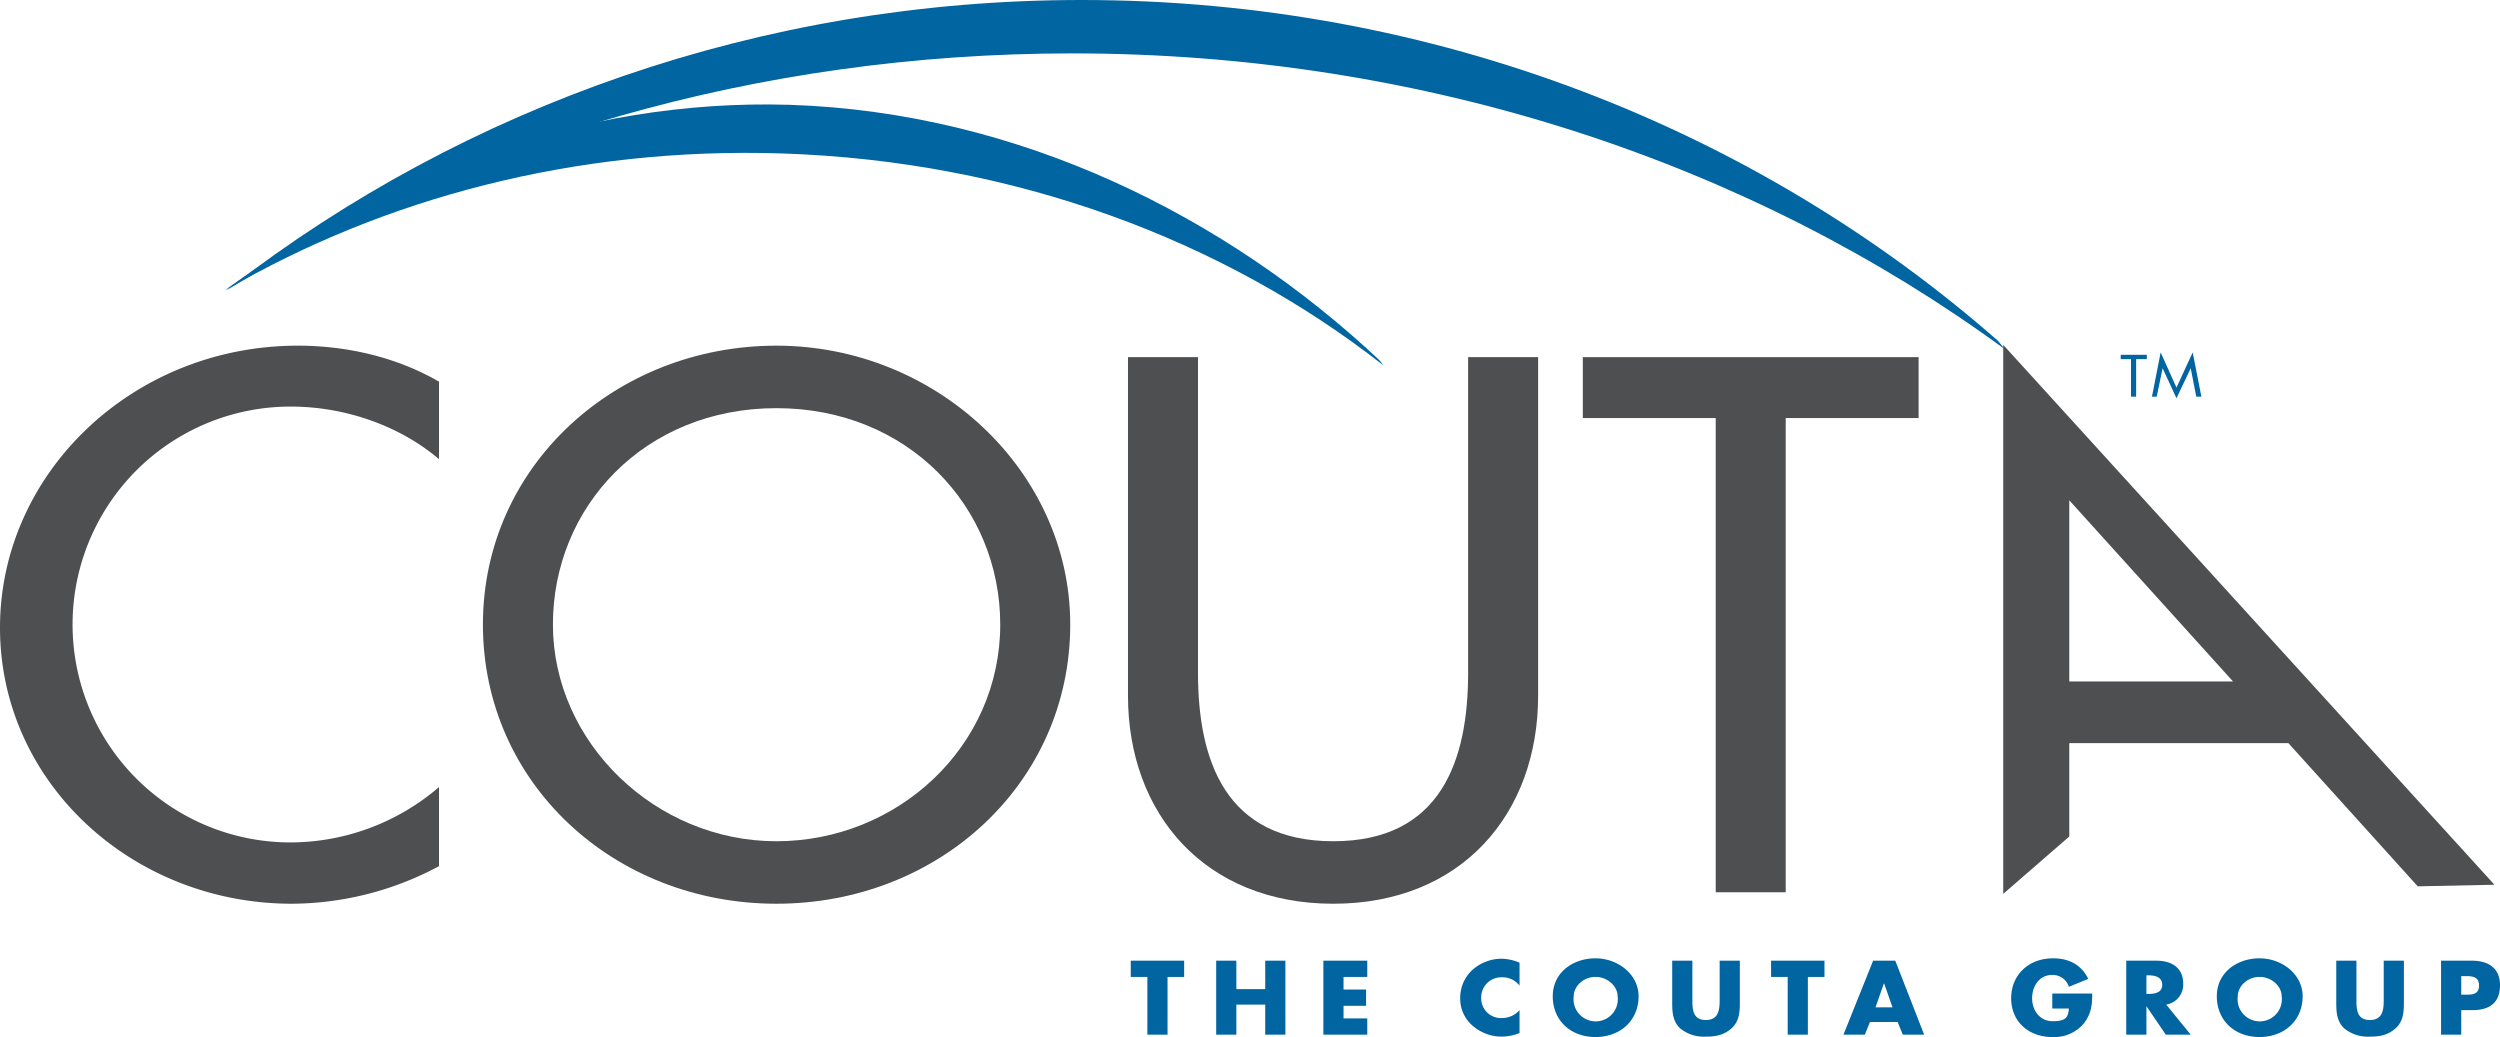
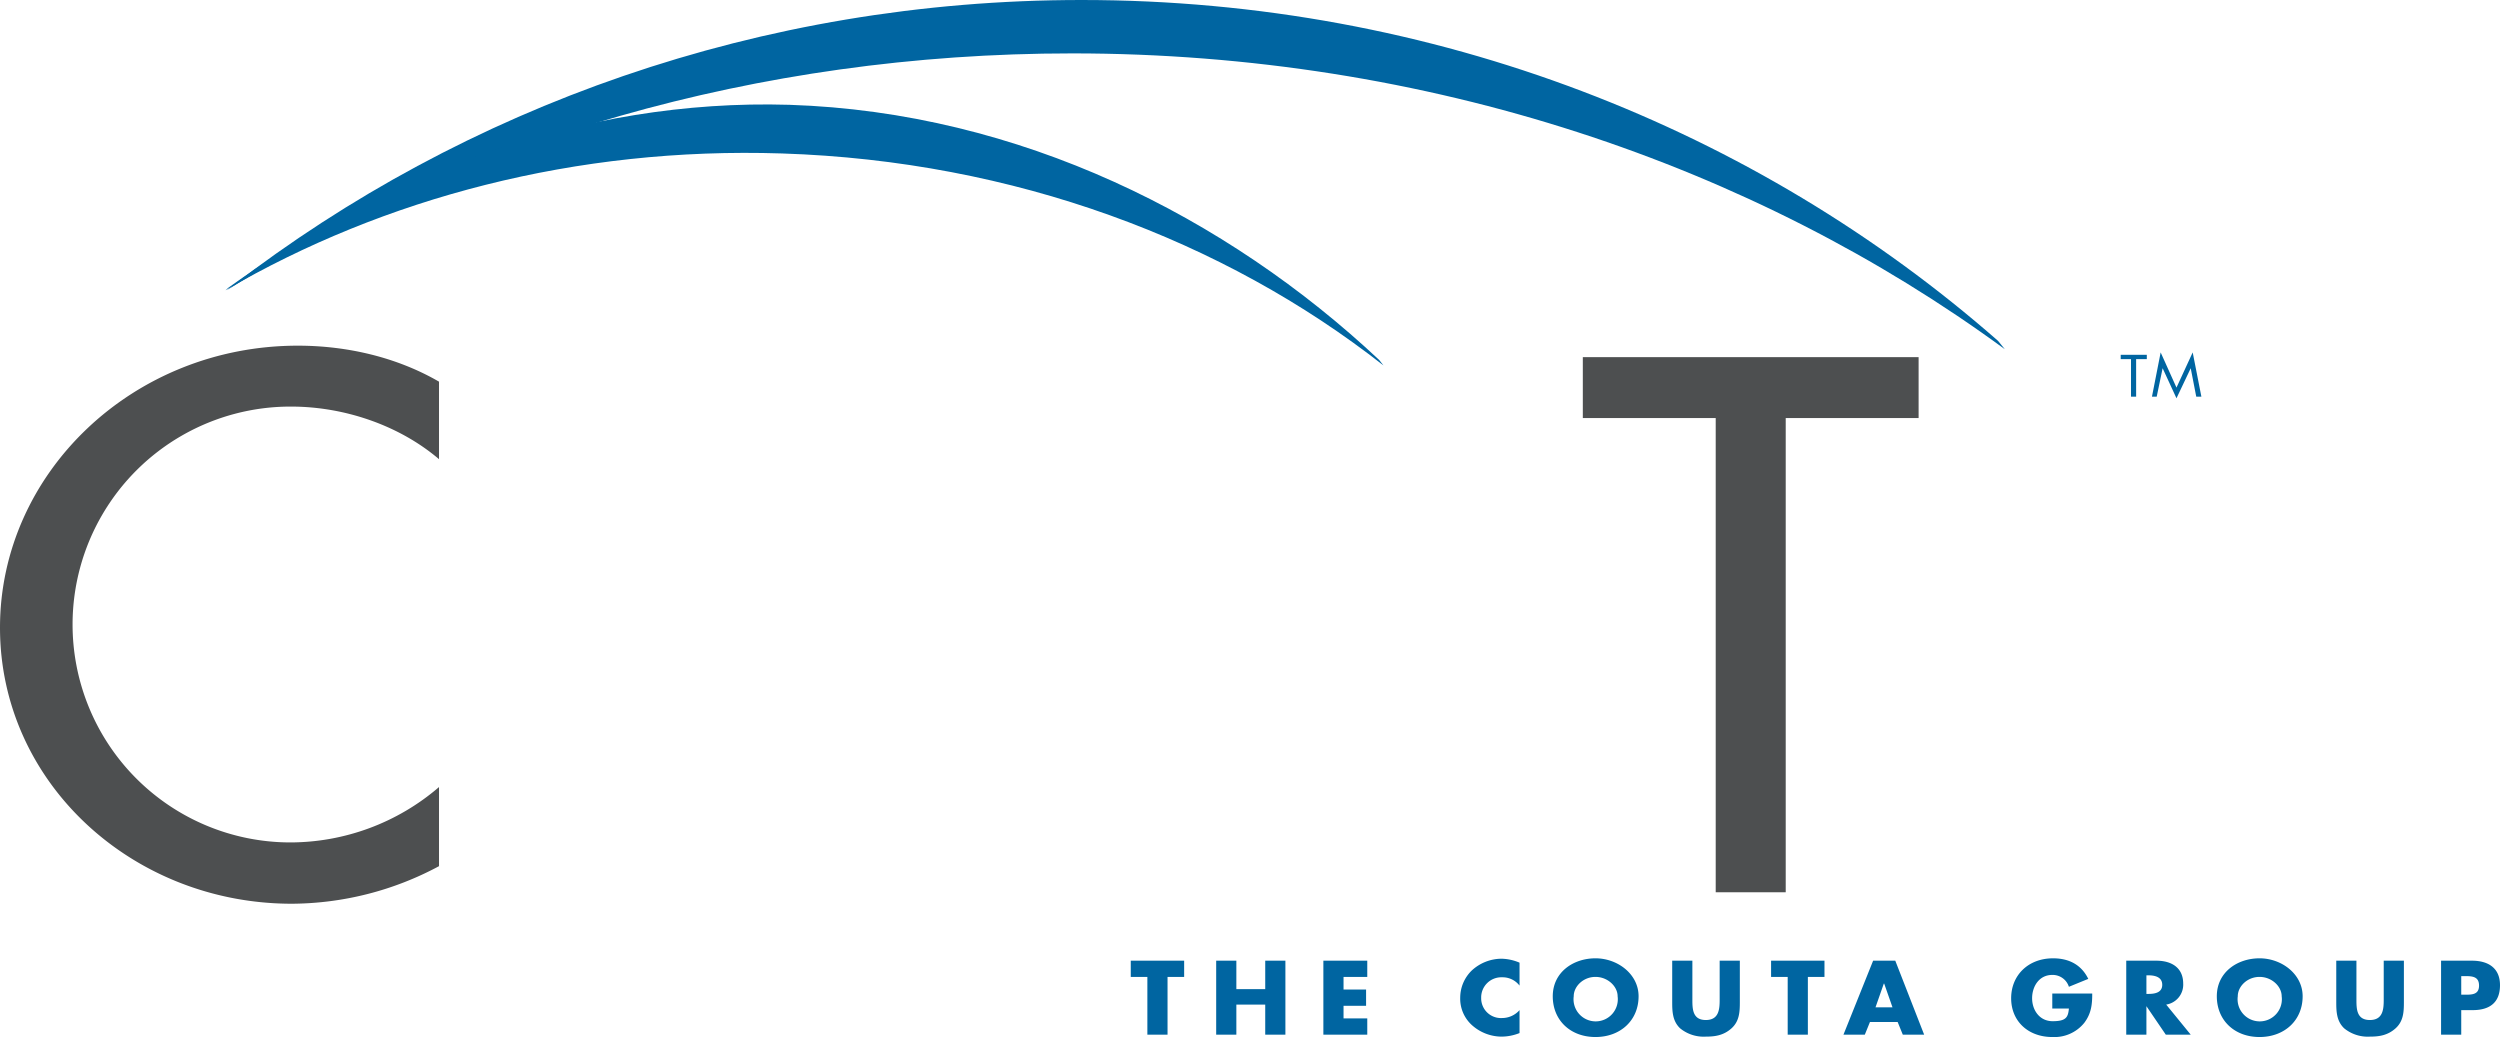
<svg xmlns="http://www.w3.org/2000/svg" viewBox="0 0 632.1 262.2">
  <defs>
    <style>.ea178022-47f4-4091-9076-f0e6c842199f{fill:#0065a1;}.a83708ee-6ebf-4221-914b-c1270bb29e85{fill:#4d4f50;}</style>
  </defs>
  <g id="b91f20b6-531f-4d54-aee1-c9715f8d99a0" data-name="Layer 2">
    <g id="e5a22e68-6c8c-496e-bd5e-6fc42b848eb6" data-name="Layer 1">
      <path class="ea178022-47f4-4091-9076-f0e6c842199f" d="M506.9,88.3C443.4,41.7,361,13.5,271.1,13.5c-79.9,0-153.8,22.2-213.8,59.9l1.3-1C117.4,27.1,192.2,0,273.5,0c89.3,0,170.7,32.7,231.7,86.2Z" />
      <path class="ea178022-47f4-4091-9076-f0e6c842199f" d="M349.8,92.4c-40.4-31.7-93.4-51.7-152.1-53.6C145.6,37.1,97,50.1,57,73.4l.8-.7c39.4-28.2,88.7-47.8,141.8-46.2C257.9,28.4,310.2,54.9,348.7,91Z" />
      <path class="a83708ee-6ebf-4221-914b-c1270bb29e85" d="M111,116.1c-10.1-8.6-24-13.3-37.4-13.3A55.1,55.1,0,1,0,73.3,213,57.8,57.8,0,0,0,111,199v20a79.4,79.4,0,0,1-37.2,9.5C33.4,228.5,0,197.8,0,158.7S33.6,87.4,75.3,87.4c12.4,0,25,2.9,35.7,9.1Z" />
-       <path class="a83708ee-6ebf-4221-914b-c1270bb29e85" d="M252.9,157.9c0-29.8-23.3-54.7-56.6-54.7s-56.5,24.9-56.5,54.7,25.9,54.8,56.5,54.8,56.6-23.9,56.6-54.8m17.7,0c0,40.2-33.3,70.6-74.3,70.6s-74.2-30.4-74.2-70.6,33.7-70.5,74.2-70.5,74.3,31.8,74.3,70.5" />
-       <path class="a83708ee-6ebf-4221-914b-c1270bb29e85" d="M302.9,90.3v79.8c0,22.1,6.9,42.6,34.2,42.6s34.1-20.5,34.1-42.6V90.3h17.7v85.6c0,29.8-19.3,52.6-51.8,52.6s-51.9-22.8-51.9-52.6V90.3Z" />
      <polygon class="a83708ee-6ebf-4221-914b-c1270bb29e85" points="451.5 225.6 433.8 225.6 433.8 105.7 400.2 105.7 400.2 90.3 485.1 90.3 485.1 105.7 451.5 105.7 451.5 225.6" />
      <path class="ea178022-47f4-4091-9076-f0e6c842199f" d="M546.3,89.1l4,8.9,4.1-8.9,2.2,11.2h-1.3l-1.4-7.2h0l-3.6,7.6-3.5-7.6h0l-1.5,7.2h-1.2Zm-6.2,11.2h-1.3V90.8h-2.6V89.7h6.6v1.1h-2.7Z" />
      <path class="ea178022-47f4-4091-9076-f0e6c842199f" d="M622.3,251.5h.9c1.8,0,3.6,0,3.6-2.3s-1.7-2.4-3.6-2.4h-.9Zm-5.1-8.6H625c4.2,0,7.1,1.9,7.1,6.2s-2.5,6.3-6.9,6.3h-2.9v6.2h-5.1Zm-9.4,0v10.5c0,2.4-.1,4.8-2.1,6.6s-4.2,2.1-6.5,2.1a9.4,9.4,0,0,1-6.5-2.1c-1.9-1.8-2-4.2-2-6.6V242.9h5.1v9.9c0,2.4.1,5.1,3.4,5.1s3.5-2.7,3.5-5.1v-9.9Zm-42,9a5.6,5.6,0,1,0,11.1,0c0-2.5-2.5-4.9-5.6-4.9s-5.5,2.4-5.5,4.9m16.4,0c0,6.1-4.6,10.3-10.9,10.3s-10.8-4.2-10.8-10.3,5.2-9.6,10.8-9.6,10.9,4,10.9,9.6m-39.5-.6h.5c1.6,0,3.5-.3,3.5-2.3s-1.9-2.4-3.5-2.4h-.5Zm11.2,10.3h-6.3l-4.9-7.2h0v7.2h-5.1V242.9h7.6c3.9,0,6.8,1.8,6.8,5.8a5.1,5.1,0,0,1-4.3,5.3ZM529,251.2c0,2.7-.2,5-2,7.4a9.7,9.7,0,0,1-8.1,3.6c-6.1,0-10.4-4-10.4-9.8s4.3-10.1,10.6-10.1c4.1,0,7.2,1.7,8.9,5.2l-4.9,2a4.3,4.3,0,0,0-4.2-3c-3.4,0-5.1,3-5.1,5.9s1.8,5.8,5.2,5.8,3.9-1,4.1-3.2h-4.2v-3.8Zm-52.6-2.5h-.1l-2.1,6h4.3Zm-3.6,9.7-1.3,3.2h-5.4l7.5-18.7h5.6l7.3,18.7h-5.4l-1.3-3.2Zm-15.7,3.2H452V247h-4.2v-4.1h13.5V247h-4.2Zm-17.2-18.7v10.5c0,2.4-.1,4.8-2.1,6.6s-4.2,2.1-6.5,2.1a9.4,9.4,0,0,1-6.5-2.1c-1.9-1.8-2-4.2-2-6.6V242.9h5.1v9.9c0,2.4.1,5.1,3.4,5.1s3.5-2.7,3.5-5.1v-9.9Zm-42,9a5.6,5.6,0,1,0,11.1,0c0-2.5-2.5-4.9-5.6-4.9s-5.5,2.4-5.5,4.9m16.4,0c0,6.1-4.6,10.3-10.9,10.3s-10.8-4.2-10.8-10.3,5.2-9.6,10.8-9.6,10.9,4,10.9,9.6m-30.1-2.7a5.4,5.4,0,0,0-4.4-2.1,5.1,5.1,0,0,0-5.3,5.2,5,5,0,0,0,5.3,5.1,5.9,5.9,0,0,0,4.4-2v5.8a12.4,12.4,0,0,1-4.5.9,11.3,11.3,0,0,1-7.3-2.7,9,9,0,0,1-3.2-7.1,9.6,9.6,0,0,1,2.9-6.9,11.2,11.2,0,0,1,7.5-3,12.3,12.3,0,0,1,4.6,1ZM339.7,247v3.2h5.7v4.1h-5.7v3.2h6v4.1H334.6V242.9h11.1V247Zm-19.8,3.1v-7.2H325v18.7h-5.1V254h-7.3v7.6h-5.1V242.9h5.1v7.2Zm-24.7,11.5h-5.1V247h-4.2v-4.1h13.5V247h-4.2Z" />
-       <path class="a83708ee-6ebf-4221-914b-c1270bb29e85" d="M523.2,172.3V126.5l41.4,45.8Zm88.1,51.8,19.4-.4L506.5,87.2V226l16.7-14.5V187.9h55.4Z" />
    </g>
  </g>
</svg>